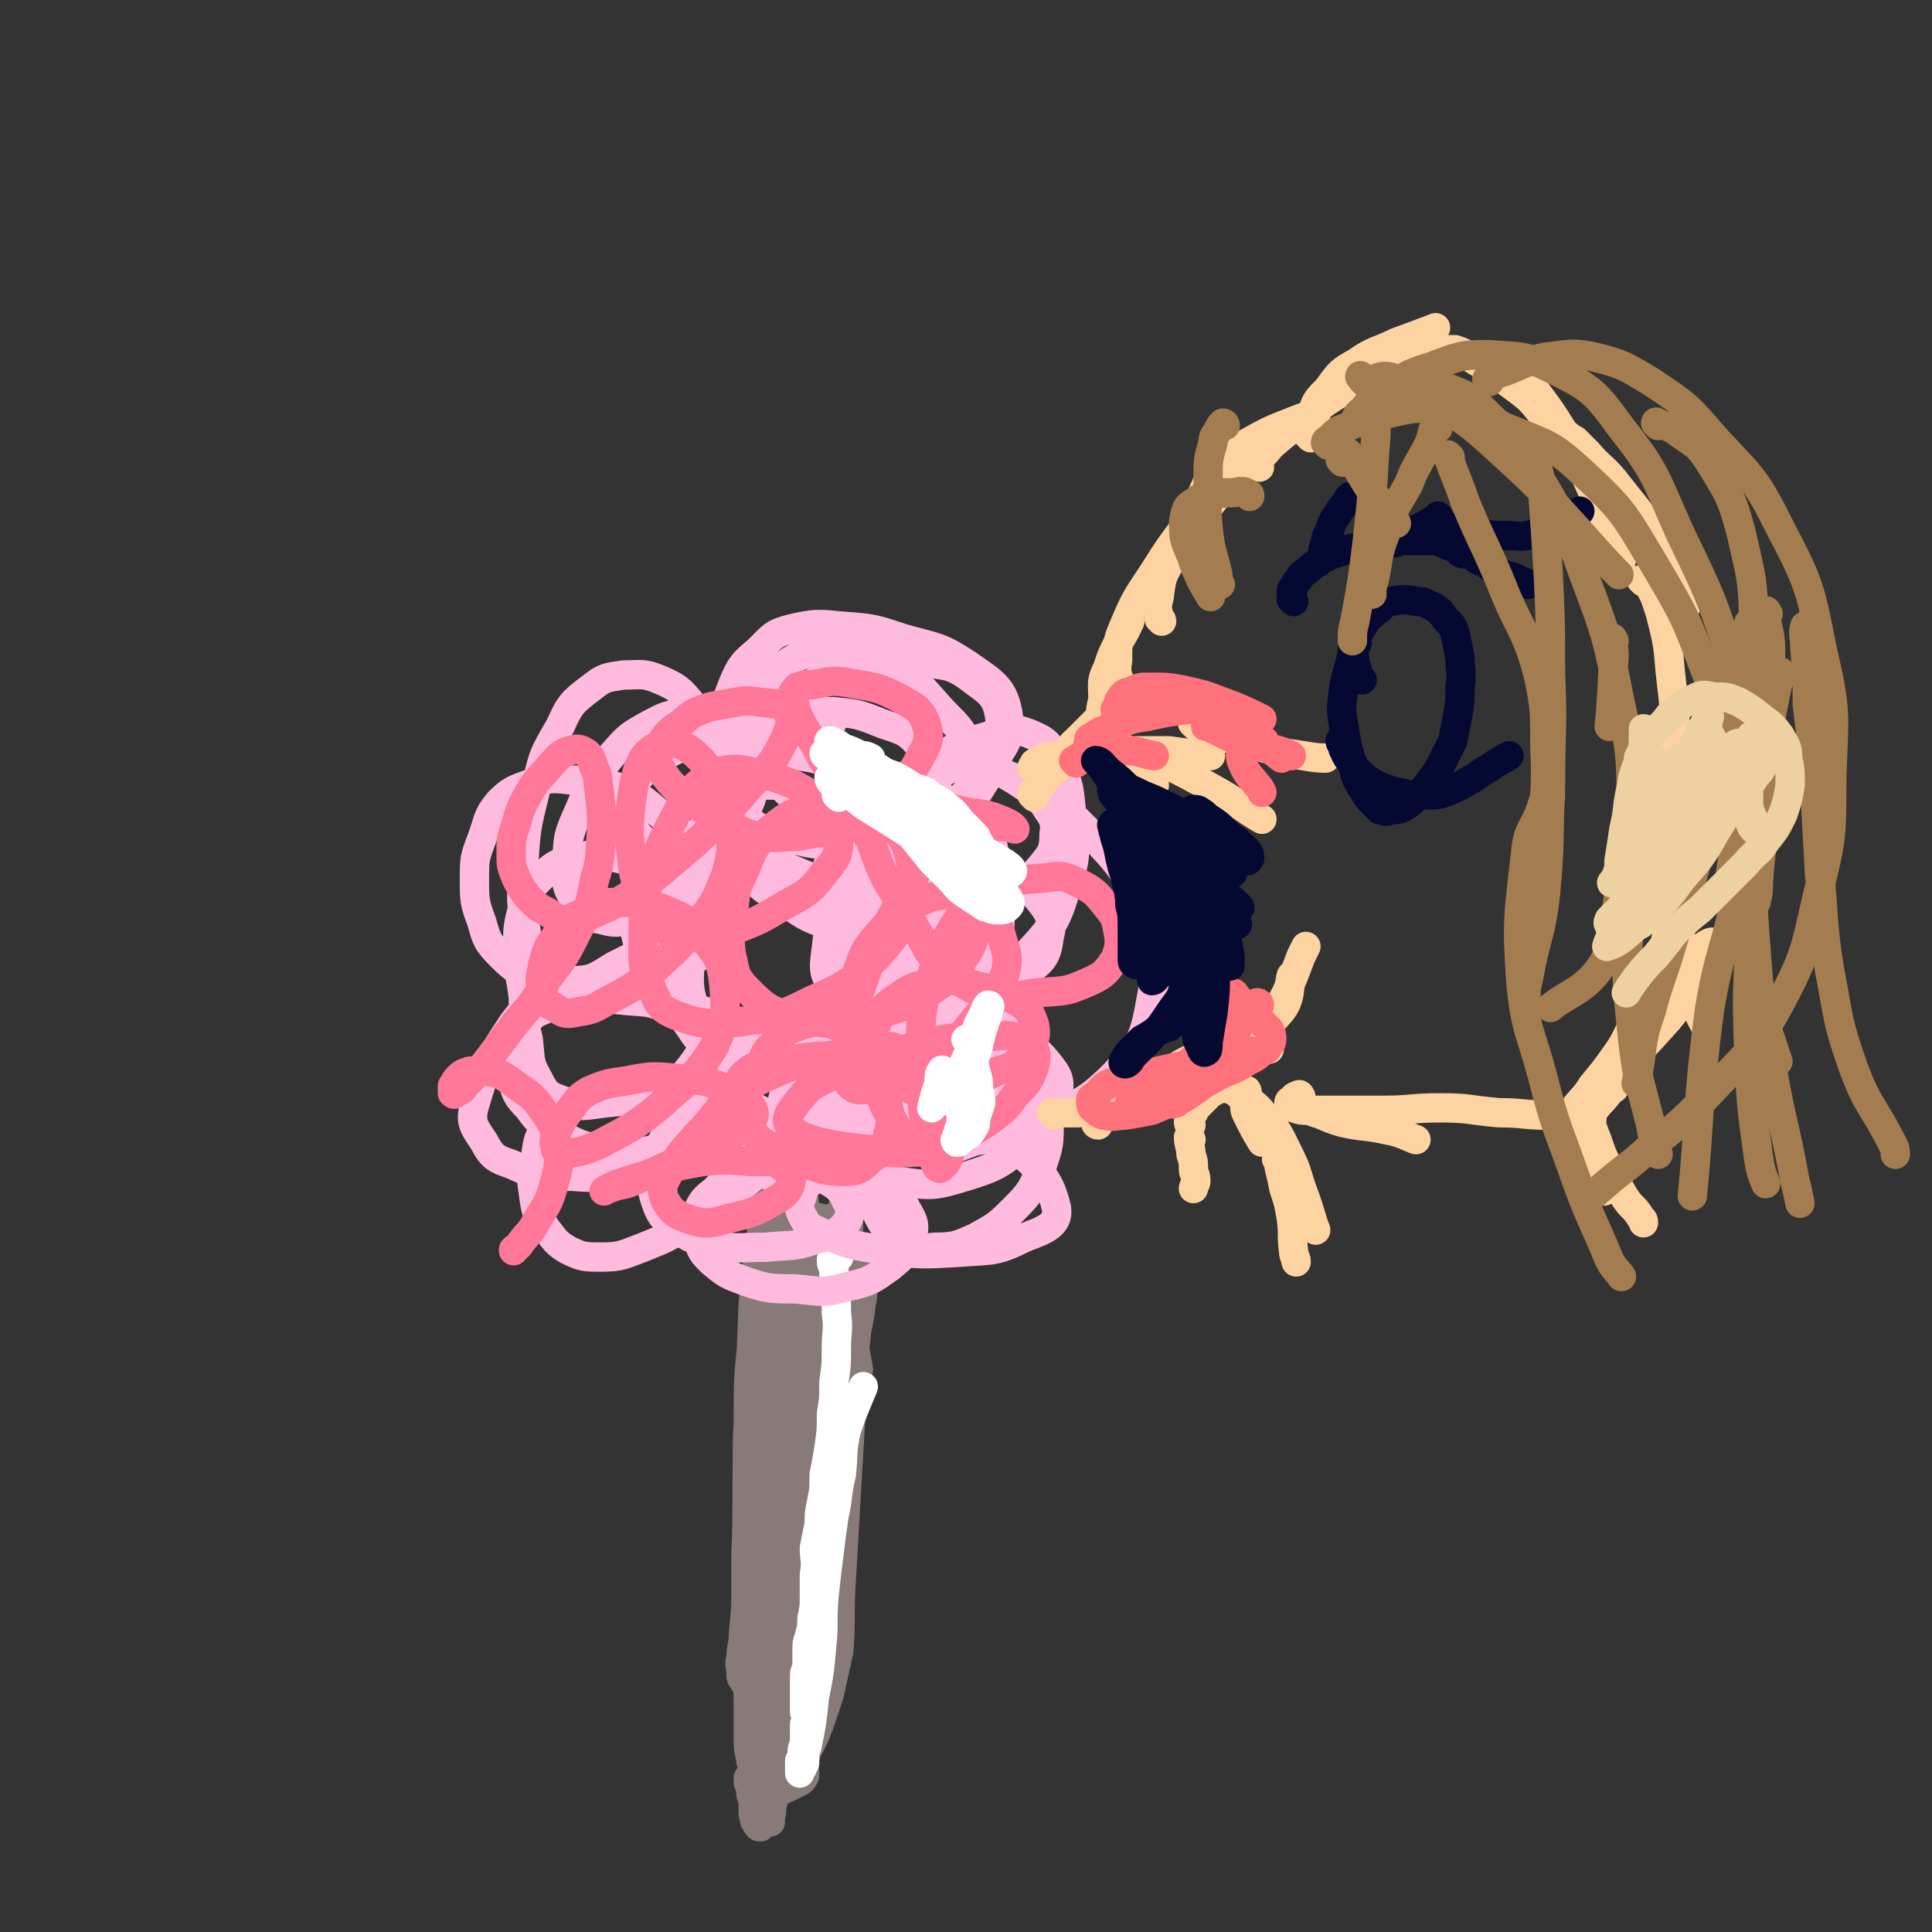
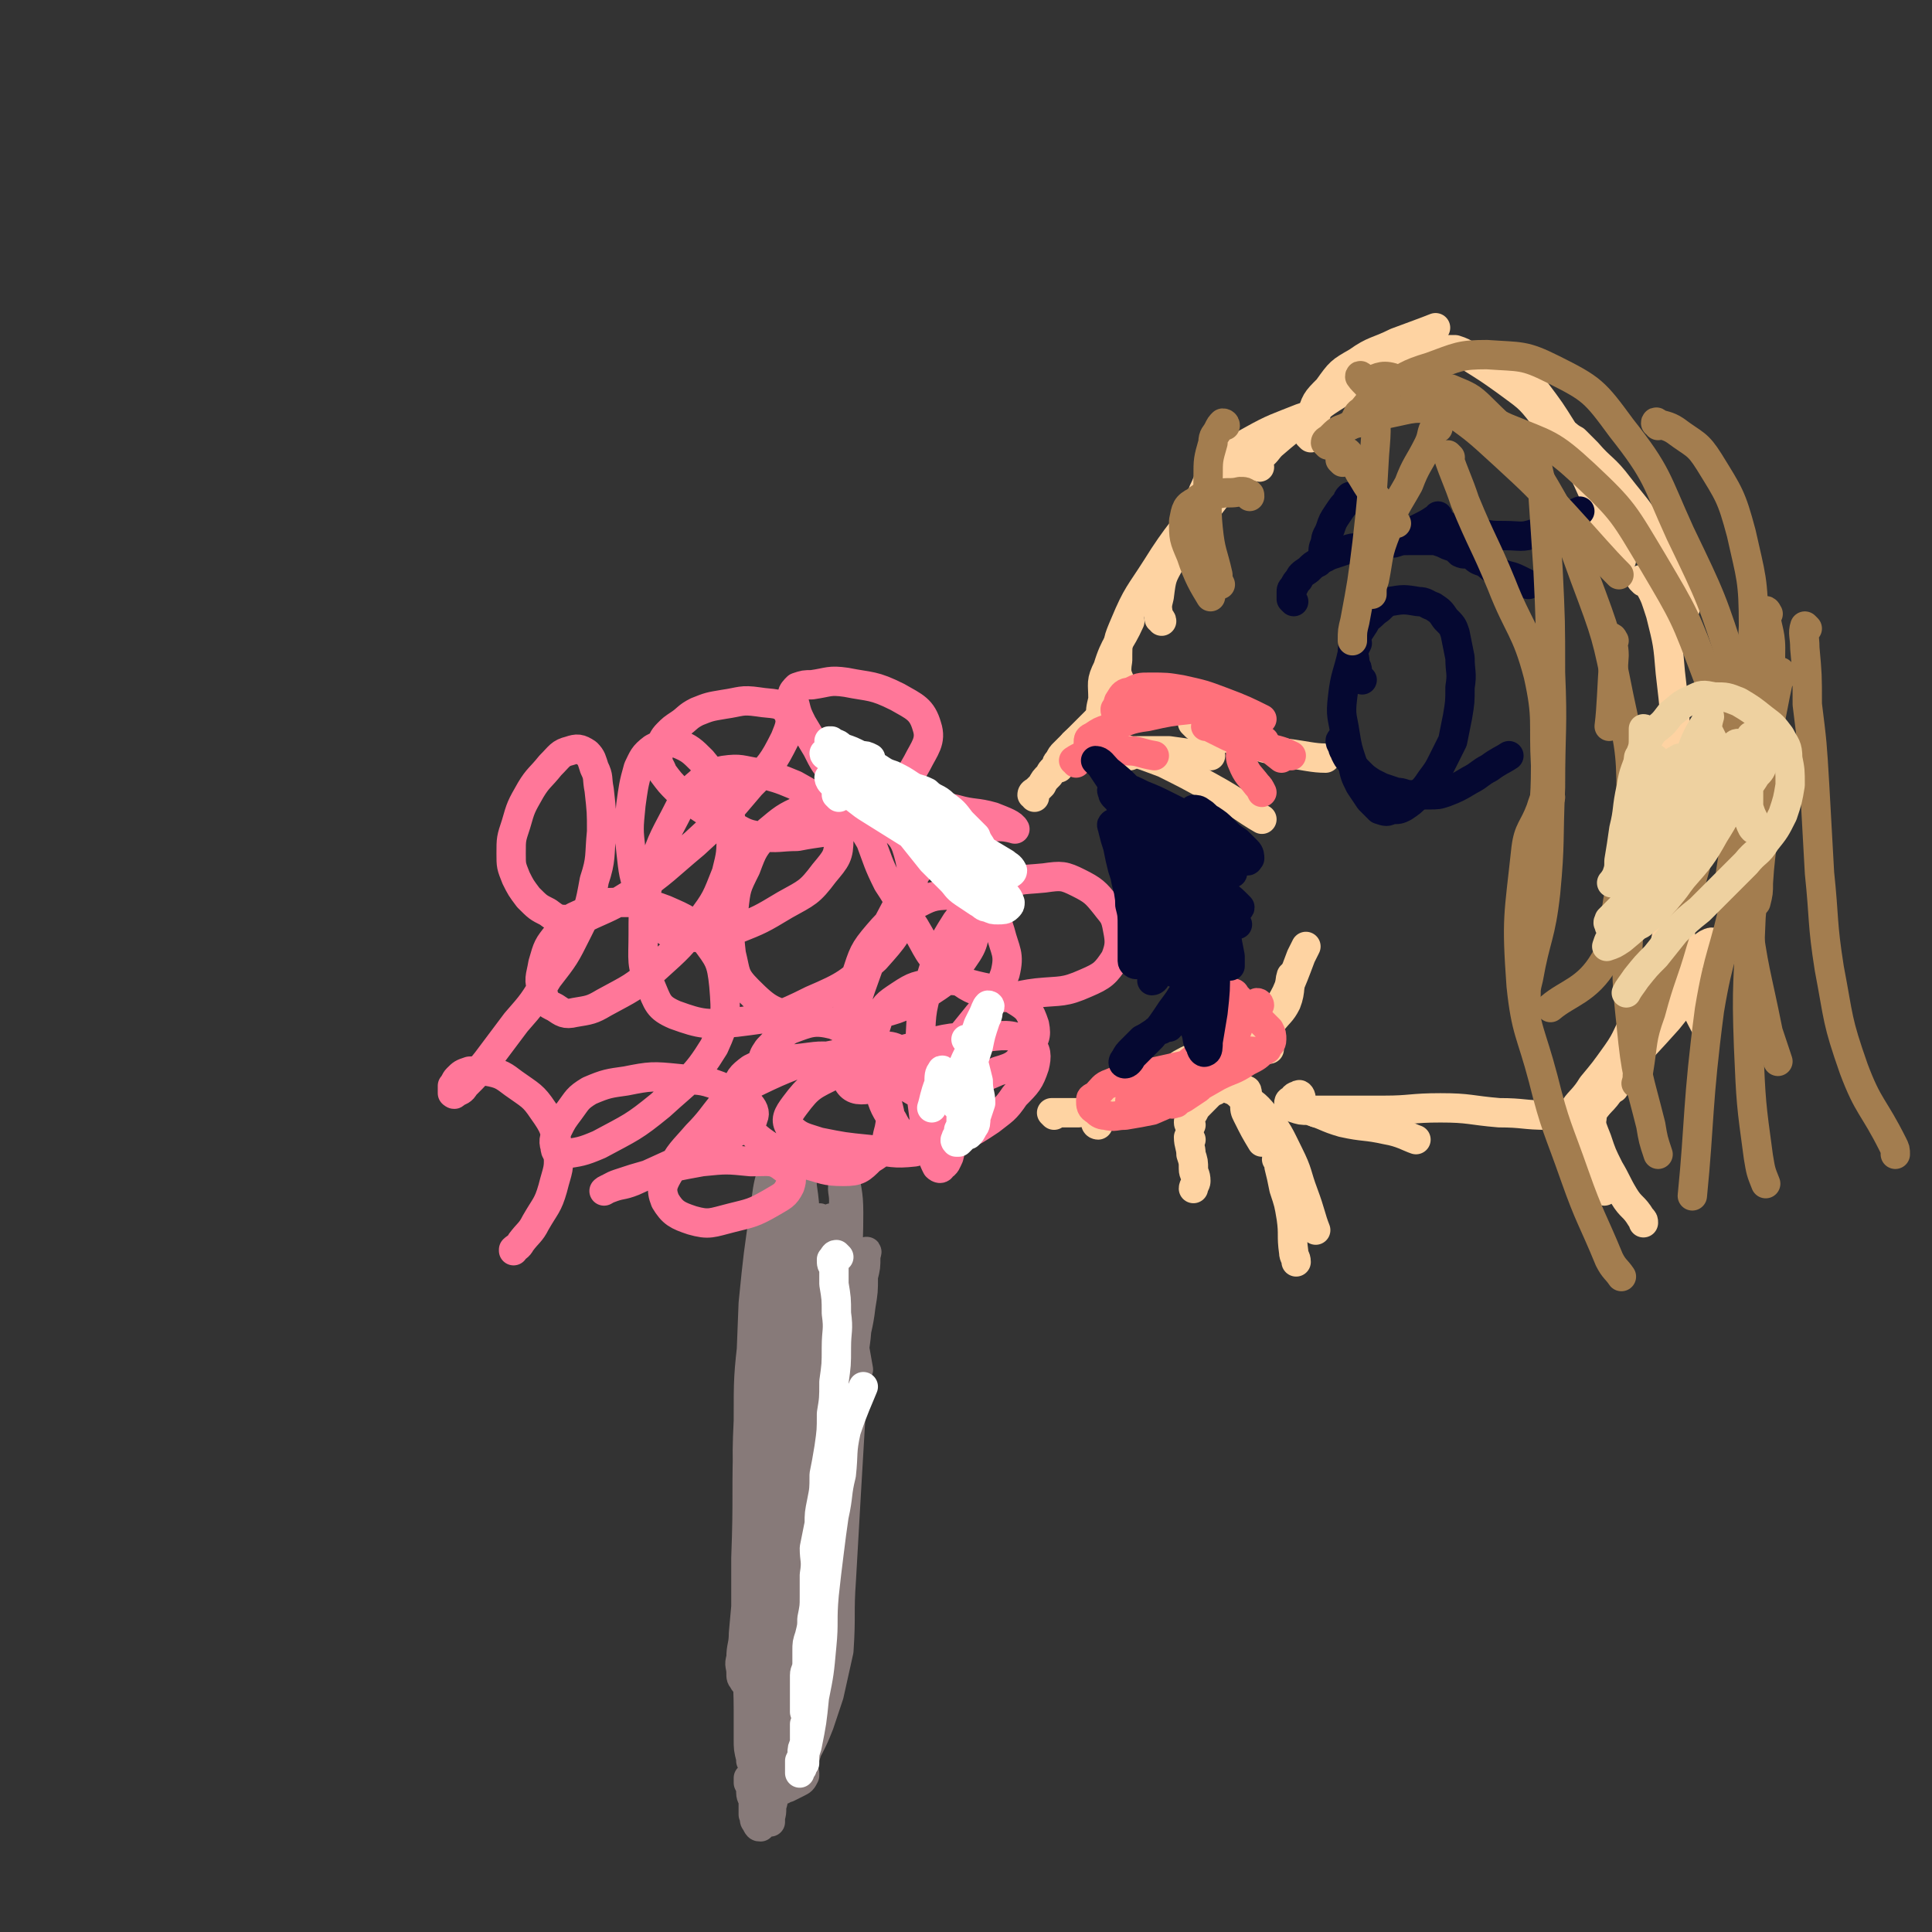
<svg xmlns="http://www.w3.org/2000/svg" viewBox="0 0 790 790" version="1.1">
  <rect x="0" y="0" width="790" height="790" fill="#333333" stroke="none" />
  <g fill="none" stroke="#877A79" stroke-width="12" stroke-linecap="round" stroke-linejoin="round">
    <path d="M307,605c-1,0 -1,0 -1,-1 -1,-1 0,-1 0,-2 0,-1 0,-1 0,-1 0,2 0,3 0,6 0,7 0,7 1,14 0,9 0,9 0,18 0,9 0,9 0,18 -1,7 -1,7 -2,15 0,6 0,6 0,11 0,2 0,3 0,5 0,0 -1,0 -1,-1 -1,-1 -1,-1 -1,-3 0,-3 -1,-3 0,-6 0,-5 1,-5 1,-10 1,-11 1,-11 2,-22 3,-17 4,-17 6,-34 3,-18 4,-18 6,-36 2,-15 2,-16 2,-31 0,-7 0,-7 -1,-13 0,-3 -1,-3 -2,-6 -1,-2 -1,-2 -3,-3 -1,-1 -1,-2 -2,-1 -2,1 -2,2 -3,4 -1,9 -1,10 -1,19 -2,18 -2,18 -2,36 -1,20 0,20 1,40 0,18 0,18 1,36 0,11 0,11 0,22 1,5 0,5 1,11 1,4 1,4 2,9 0,2 0,2 0,5 0,0 1,1 1,0 -1,-1 -1,-2 -2,-5 -1,-5 -1,-5 -1,-9 -1,-10 -1,-10 -2,-20 0,-18 -1,-18 0,-36 1,-21 3,-21 5,-42 3,-23 2,-23 5,-45 2,-17 3,-17 5,-34 1,-11 1,-11 1,-22 0,-6 0,-6 -1,-11 0,-2 -1,-4 -2,-5 -2,0 -3,1 -4,3 -2,7 -2,7 -3,15 -3,20 -3,20 -5,40 -1,26 -1,26 -2,51 -1,27 0,27 -1,53 0,19 0,19 0,37 0,12 1,12 1,25 0,6 0,6 0,12 0,4 0,4 1,8 0,0 0,1 0,1 1,-1 1,-2 1,-5 2,-9 1,-9 2,-18 3,-21 3,-21 5,-42 3,-25 3,-25 6,-50 3,-24 3,-24 5,-48 2,-19 2,-19 3,-38 0,-10 1,-10 0,-21 0,-6 0,-6 -1,-13 0,-4 -1,-4 -1,-8 0,0 -1,0 -1,0 0,4 1,4 1,9 0,15 0,15 -1,31 -2,25 -2,25 -4,50 -2,26 -2,26 -4,52 -2,19 -1,19 -3,39 -1,11 -1,11 -2,22 -1,6 -1,6 -2,13 0,4 -1,4 -2,8 0,1 0,3 0,3 0,0 0,-2 1,-3 0,-6 0,-6 0,-11 2,-16 3,-16 5,-32 3,-24 3,-24 6,-47 4,-24 4,-24 8,-48 3,-18 3,-18 5,-37 1,-9 1,-9 1,-17 1,-4 1,-4 1,-7 0,-2 0,-4 -1,-4 0,1 -1,3 -1,5 -1,9 -1,9 -2,18 -1,20 -1,20 -2,41 -2,25 -2,25 -4,50 -1,23 -1,23 -2,46 -2,16 -2,16 -3,31 0,8 0,8 0,16 0,6 0,6 1,11 0,3 0,4 1,7 0,0 1,0 1,-1 2,-4 1,-4 1,-8 1,-11 2,-11 2,-22 1,-17 1,-17 2,-33 1,-16 2,-16 4,-33 1,-12 1,-12 2,-25 1,-6 1,-6 1,-13 0,-3 0,-3 1,-6 0,-1 0,-2 0,-2 0,1 0,3 0,5 1,6 1,6 1,13 0,16 0,16 0,31 0,18 0,18 -1,36 -1,15 -1,15 -3,31 -1,8 -2,8 -4,17 0,4 0,4 -2,7 -1,2 -1,2 -2,4 0,1 0,2 0,2 1,-1 1,-2 2,-4 1,-5 1,-5 2,-10 2,-10 3,-10 4,-19 2,-10 2,-10 3,-21 0,-10 0,-10 0,-20 0,-6 0,-6 -2,-12 -1,-2 -1,-3 -2,-4 -1,0 -2,1 -2,2 -2,4 -1,4 -2,9 -1,9 -2,9 -3,19 -1,11 -1,12 -2,23 -2,11 -2,11 -4,21 -1,8 -1,8 -2,16 -1,6 -1,6 -2,11 -1,3 0,3 -1,6 0,1 0,2 0,2 -1,-2 -1,-3 -1,-6 1,-4 1,-4 2,-8 0,-6 0,-6 1,-11 0,-6 1,-6 1,-11 0,-4 -1,-4 -1,-8 0,-1 0,-3 0,-3 -1,0 -1,1 -1,3 -1,3 -1,3 -1,7 -1,5 -1,5 -1,10 -1,6 -1,6 -1,12 -1,5 -1,5 -1,10 0,3 -1,3 -1,5 0,1 0,2 0,2 -1,0 -1,0 -2,-2 -1,-1 0,-1 -1,-3 0,-2 0,-2 0,-5 0,-2 -1,-2 -1,-4 0,-2 0,-2 -1,-4 0,-1 0,-2 0,-2 1,-1 2,-1 3,-1 3,-1 2,-1 5,-1 3,-1 3,-1 6,-1 3,0 3,0 6,0 1,0 2,0 3,1 0,0 0,1 0,1 -1,2 -1,2 -3,3 -2,1 -2,1 -4,2 -2,0 -1,1 -3,1 -1,1 -2,1 -3,0 0,-1 1,-1 2,-3 1,-2 1,-2 3,-4 2,-3 3,-2 5,-5 3,-3 3,-2 5,-6 2,-4 2,-4 4,-9 2,-6 2,-6 4,-12 2,-9 2,-9 4,-18 1,-15 0,-15 1,-29 1,-18 1,-18 2,-35 1,-17 1,-17 2,-34 0,-12 0,-12 1,-25 1,-9 2,-9 3,-18 1,-6 1,-6 1,-12 1,-4 1,-4 1,-8 0,-1 1,-3 0,-2 0,1 -1,2 -1,4 -1,7 -1,7 -2,14 -1,12 0,12 -2,24 -1,16 -1,16 -3,32 -2,14 -2,14 -4,28 -2,10 -3,9 -5,19 -1,7 -1,7 -1,13 -1,5 0,5 0,10 0,2 0,2 0,4 1,1 1,2 1,2 1,0 1,-1 1,-2 0,-5 0,-5 0,-10 0,-12 1,-12 1,-24 0,-19 -1,-19 -1,-37 0,-21 0,-21 0,-41 0,-16 1,-16 1,-32 1,-6 1,-6 1,-12 0,-2 0,-2 0,-4 0,-1 0,-2 0,-2 -1,3 -1,4 -1,7 0,5 0,5 0,9 0,12 0,12 0,23 -1,13 -1,13 -2,25 0,8 0,8 0,16 0,5 0,5 1,10 0,3 0,4 1,5 0,0 1,-1 1,-2 1,-3 0,-3 1,-6 0,-8 0,-8 1,-16 1,-18 2,-18 3,-36 1,-19 2,-19 2,-37 0,-9 -1,-9 -2,-18 0,-1 0,-1 0,0 0,2 0,2 0,5 -1,4 0,4 0,8 0,5 -1,5 0,11 0,8 1,8 2,17 0,10 0,10 1,21 1,10 2,14 3,20 " />
  </g>
  <g fill="none" stroke="#FFFFFF" stroke-width="12" stroke-linecap="round" stroke-linejoin="round">
    <path d="M343,514c0,0 -1,-1 -1,-1 -1,0 -1,1 -2,2 0,2 0,2 1,3 0,4 0,4 0,7 1,6 1,6 1,12 1,7 0,7 0,14 0,7 0,7 -1,14 0,7 0,7 -1,13 0,7 0,7 -1,14 -1,6 -1,6 -2,11 0,6 0,6 -1,11 -1,5 -1,5 -1,9 -1,5 -1,5 -2,10 0,5 1,5 0,11 0,4 0,4 0,9 0,4 0,4 -1,9 0,3 0,3 -1,7 -1,3 -1,3 -1,6 0,2 0,2 0,5 0,3 -1,3 -1,5 0,3 0,3 0,6 0,2 0,2 0,5 0,2 0,2 0,4 1,3 1,3 0,5 0,2 0,2 0,4 0,2 0,2 0,4 -1,2 -1,2 -1,4 0,1 0,1 -1,3 0,1 0,1 0,2 0,1 0,1 0,2 0,0 0,0 0,1 0,0 0,0 0,0 0,-1 0,-1 1,-2 0,-1 0,-1 1,-2 0,-4 0,-4 1,-7 2,-10 2,-10 3,-20 2,-10 2,-10 3,-21 1,-10 0,-10 1,-21 1,-9 1,-9 2,-17 1,-8 1,-8 2,-15 2,-9 1,-9 3,-17 1,-9 0,-9 2,-18 3,-9 5,-13 7,-18 " />
  </g>
  <g fill="none" stroke="#FFBBDD" stroke-width="12" stroke-linecap="round" stroke-linejoin="round">
-     <path d="M321,485c-1,0 -1,0 -1,-1 -1,0 -1,0 -1,-1 -1,0 -1,-1 -2,-1 -2,-1 -2,-1 -4,-2 -2,-1 -2,-1 -4,-2 -3,-1 -3,-1 -6,-1 -4,-1 -4,-1 -8,-2 -4,0 -4,0 -7,-1 -3,-1 -3,0 -6,-1 -2,-1 -2,-1 -3,-2 -2,-1 -2,-1 -3,-2 -2,-1 -2,-1 -3,-3 -1,-2 -1,-2 -1,-5 1,-2 1,-3 2,-5 1,-3 1,-3 3,-5 2,-3 2,-3 4,-4 2,-2 2,-2 4,-3 2,0 2,0 4,0 2,0 2,1 3,2 2,2 2,2 3,4 0,2 0,2 0,4 -1,3 -1,3 -3,5 -1,2 -1,2 -4,3 -2,1 -2,1 -4,1 -3,0 -3,0 -5,-1 -2,-1 -2,-1 -3,-2 -1,-3 -1,-3 -1,-6 1,-4 1,-5 3,-8 3,-5 3,-6 8,-9 5,-3 6,-4 12,-5 6,-1 7,-1 12,1 5,2 6,3 9,8 2,4 2,5 1,9 -1,5 -2,6 -5,9 -3,4 -3,5 -8,6 -4,2 -5,1 -9,0 -4,-1 -5,-1 -7,-4 -3,-4 -2,-4 -3,-9 -1,-6 -1,-6 0,-11 0,-5 0,-5 2,-9 2,-4 2,-5 6,-7 4,-3 4,-3 9,-3 6,0 7,1 13,3 6,2 6,2 12,7 5,4 6,4 10,10 2,3 3,4 3,8 -1,3 -2,4 -5,6 -6,2 -7,2 -13,1 -8,0 -8,0 -16,-4 -6,-2 -7,-2 -11,-7 -2,-4 -3,-6 -1,-10 2,-7 4,-7 9,-11 8,-6 8,-6 17,-9 9,-3 10,-3 19,-3 7,0 8,0 14,3 5,3 5,4 7,9 2,6 2,6 2,12 -1,5 -1,5 -3,9 -2,3 -3,3 -6,5 -3,1 -4,1 -7,1 -3,-1 -3,-1 -5,-3 -3,-2 -3,-2 -4,-5 -1,-3 -1,-3 -1,-6 1,-4 1,-4 3,-7 3,-4 3,-4 8,-7 4,-3 4,-4 9,-4 6,0 7,0 11,4 5,3 5,4 8,10 2,6 2,7 2,13 0,5 0,6 -2,11 -2,4 -3,5 -7,7 -4,2 -6,1 -10,0 -6,-1 -7,-2 -11,-6 -4,-5 -5,-5 -7,-11 -2,-6 -2,-7 -2,-13 1,-6 1,-7 4,-11 4,-5 5,-5 11,-6 7,-2 7,-2 14,-1 8,2 8,2 15,5 7,4 7,4 13,10 4,4 5,5 7,11 1,4 2,6 0,10 -3,5 -4,5 -9,8 -6,4 -7,3 -14,5 -8,1 -8,1 -16,1 -6,-1 -7,-1 -12,-4 -4,-3 -5,-4 -6,-9 -1,-6 -1,-7 1,-13 3,-8 4,-9 9,-15 6,-7 7,-8 15,-12 8,-3 9,-3 17,-3 8,1 9,1 15,6 7,5 8,6 10,13 3,7 3,9 1,16 -2,8 -3,8 -9,14 -6,6 -7,6 -15,9 -8,2 -9,2 -17,2 -7,0 -8,0 -14,-4 -5,-3 -7,-4 -9,-10 -2,-8 -2,-9 -1,-17 2,-10 2,-11 6,-20 5,-10 6,-11 13,-19 7,-7 7,-8 16,-11 7,-3 8,-3 15,-1 6,2 8,2 11,8 3,5 3,7 2,14 -2,9 -2,10 -7,19 -6,8 -7,9 -15,14 -8,5 -9,5 -18,5 -8,0 -9,0 -16,-5 -6,-4 -8,-5 -10,-13 -3,-15 -2,-17 0,-33 1,-7 2,-7 6,-13 3,-5 3,-6 8,-9 5,-3 6,-3 11,-3 6,0 7,0 13,2 7,3 7,3 14,9 6,5 7,5 11,12 4,6 6,7 6,13 0,5 0,7 -4,11 -5,4 -6,4 -13,5 -8,2 -9,2 -17,0 -10,-1 -11,-1 -19,-5 -9,-4 -10,-4 -16,-12 -5,-6 -5,-7 -7,-16 -2,-8 -3,-9 0,-17 3,-8 4,-8 10,-14 8,-6 8,-6 17,-9 10,-2 10,-2 20,-1 10,1 11,0 20,5 9,4 10,4 16,11 5,6 7,9 5,16 -1,9 -3,10 -11,16 -11,9 -13,9 -27,13 -14,3 -15,4 -29,2 -11,-1 -14,-2 -21,-10 -5,-6 -4,-9 -3,-17 1,-11 3,-11 8,-22 7,-12 7,-13 17,-24 8,-8 8,-9 18,-13 5,-2 7,-1 12,1 5,3 6,4 9,9 4,6 4,7 5,14 2,9 3,9 2,18 0,10 0,10 -3,19 -3,8 -4,9 -9,15 -5,5 -6,5 -12,8 -6,2 -7,2 -13,1 -5,-1 -6,-2 -9,-7 -5,-7 -4,-8 -6,-17 -2,-11 -3,-11 -2,-22 1,-14 0,-15 6,-27 6,-14 7,-15 18,-25 10,-10 12,-10 25,-14 8,-3 9,-4 17,-1 7,3 8,4 11,11 5,9 5,10 6,20 1,15 3,16 -1,29 -5,16 -5,17 -16,29 -8,10 -10,10 -22,15 -7,3 -8,3 -16,1 -7,-2 -8,-3 -13,-9 -5,-7 -5,-8 -8,-17 -2,-9 -2,-9 -1,-19 1,-10 1,-11 4,-20 3,-9 3,-9 9,-16 5,-6 6,-6 13,-9 6,-2 7,-3 14,-2 7,1 7,2 14,6 6,4 7,4 12,10 3,5 5,6 4,12 0,7 -1,8 -6,14 -8,9 -8,9 -18,16 -13,8 -13,9 -28,14 -12,3 -13,3 -25,2 -7,-1 -9,-2 -13,-7 -4,-6 -4,-7 -4,-14 0,-9 0,-9 4,-18 4,-10 4,-12 12,-19 10,-9 12,-11 25,-14 16,-3 19,-4 34,2 18,7 19,9 33,23 13,14 15,15 22,33 6,16 7,18 4,34 -3,17 -4,20 -15,32 -14,14 -17,13 -35,20 -19,6 -20,5 -40,6 -16,0 -17,0 -32,-4 -8,-3 -10,-4 -16,-10 -3,-4 -3,-6 -3,-11 1,-7 1,-8 5,-13 5,-6 6,-7 12,-11 7,-4 7,-4 15,-6 8,-2 9,-2 17,-1 9,0 9,0 18,4 9,3 10,4 17,10 7,6 8,7 11,15 3,6 3,9 0,14 -3,6 -6,6 -12,10 -8,3 -9,4 -18,5 -8,1 -9,0 -17,-1 -7,-2 -8,-1 -14,-5 -4,-2 -5,-3 -6,-8 -1,-5 -1,-6 3,-10 4,-7 5,-7 12,-11 9,-5 9,-5 19,-7 10,-2 11,-3 21,0 8,2 10,3 15,9 5,6 6,8 4,15 -2,10 -4,11 -12,18 -11,9 -12,10 -25,14 -13,4 -14,4 -28,2 -9,-1 -11,-1 -17,-6 -4,-4 -3,-6 -2,-11 2,-9 3,-10 9,-18 9,-11 9,-12 20,-20 11,-6 12,-7 24,-8 9,-1 11,0 18,6 6,4 6,6 8,14 3,8 2,9 2,18 0,10 0,10 -3,19 -4,9 -4,10 -11,17 -7,7 -7,7 -16,12 -7,3 -8,4 -17,4 -7,1 -8,0 -14,-3 -6,-4 -7,-6 -10,-12 -3,-7 -3,-8 -2,-15 0,-7 1,-8 5,-13 5,-6 6,-7 13,-9 8,-2 9,-2 17,0 11,2 12,1 20,8 13,11 18,15 21,28 1,7 -5,9 -13,12 -12,6 -13,5 -26,6 -16,1 -17,1 -33,-1 -12,-2 -13,-2 -24,-7 -5,-2 -6,-3 -8,-7 -2,-4 -1,-5 0,-8 1,-4 1,-4 4,-6 3,-3 4,-3 7,-4 5,-1 5,-1 10,0 6,2 6,3 12,6 5,4 7,4 10,10 3,5 3,6 2,11 -2,6 -3,7 -9,12 -7,5 -8,6 -17,8 -11,3 -11,2 -22,1 -10,0 -11,0 -20,-3 -8,-3 -8,-3 -14,-8 -4,-4 -4,-4 -6,-10 -1,-4 -1,-5 0,-10 2,-5 3,-6 7,-9 5,-5 5,-6 12,-7 8,-3 9,-2 17,-2 8,1 8,1 16,4 5,3 7,4 9,9 2,3 2,6 0,9 -4,5 -6,5 -13,7 -9,3 -10,2 -20,3 -11,0 -11,1 -21,-1 -8,-2 -9,-2 -16,-7 -5,-4 -6,-5 -8,-11 -2,-6 -1,-6 -1,-12 1,-6 1,-6 3,-11 3,-5 3,-5 8,-9 4,-3 4,-4 10,-5 7,-2 7,-1 14,-1 6,1 7,1 12,4 3,2 5,3 5,6 0,5 -1,6 -4,10 -6,8 -7,8 -14,14 -9,8 -9,8 -19,13 -9,6 -9,6 -19,10 -8,3 -9,4 -17,4 -7,0 -8,0 -14,-3 -5,-3 -5,-4 -9,-9 -4,-7 -4,-7 -5,-15 -1,-7 -1,-7 1,-14 1,-7 1,-8 5,-13 6,-6 7,-6 14,-10 9,-4 9,-4 19,-6 9,-1 10,-1 20,1 7,2 8,2 15,6 3,3 4,4 5,8 1,3 0,4 -3,6 -4,5 -5,5 -11,7 -11,4 -11,4 -22,6 -13,3 -14,4 -27,3 -13,0 -14,0 -25,-5 -6,-2 -8,-3 -11,-9 -4,-6 -6,-8 -4,-15 5,-17 6,-19 16,-34 6,-8 8,-8 17,-12 9,-4 9,-5 19,-4 11,0 12,0 21,5 10,6 11,7 17,16 6,8 8,9 9,19 1,8 1,10 -4,16 -6,8 -8,8 -18,11 -10,3 -11,2 -21,1 -11,-1 -11,-1 -21,-6 -7,-4 -8,-4 -13,-11 -5,-5 -5,-6 -7,-13 -2,-5 -1,-6 0,-11 1,-5 1,-5 5,-9 3,-4 3,-5 8,-7 7,-3 8,-3 15,-4 9,-1 9,-1 18,0 10,1 10,0 19,4 7,3 9,3 12,9 2,5 1,8 -2,12 -5,7 -7,8 -15,12 -10,4 -11,4 -22,5 -8,1 -9,2 -17,-1 -6,-2 -7,-3 -10,-9 -4,-7 -3,-8 -4,-16 -2,-8 -2,-8 -2,-17 -1,-9 -2,-9 -2,-17 0,-9 -1,-9 1,-17 2,-8 2,-9 7,-14 6,-6 7,-7 15,-9 8,-2 9,-2 18,0 9,2 10,3 18,8 8,5 8,5 13,13 4,6 5,7 4,14 -1,5 -3,6 -8,9 -8,5 -8,5 -17,7 -11,2 -11,2 -22,2 -11,-1 -12,0 -21,-4 -8,-3 -9,-3 -15,-9 -6,-6 -6,-7 -8,-14 -3,-8 -3,-9 -3,-17 0,-9 0,-9 3,-17 3,-8 2,-9 7,-15 5,-5 6,-5 14,-8 7,-2 8,-2 16,-1 9,0 10,0 19,3 9,4 9,4 17,11 6,5 8,5 11,13 3,6 3,8 1,15 -4,11 -5,11 -13,20 -7,9 -8,9 -18,14 -8,5 -9,6 -18,6 -6,0 -8,-1 -12,-5 -5,-6 -5,-8 -6,-16 -2,-11 -2,-12 -1,-24 1,-17 1,-17 5,-33 3,-14 3,-14 10,-26 4,-9 5,-10 13,-16 5,-4 6,-4 13,-5 7,0 8,-1 15,2 7,3 8,4 13,10 6,7 7,7 10,15 4,10 4,11 4,21 -1,10 -1,11 -6,21 -5,10 -5,11 -13,18 -7,7 -7,7 -16,11 -8,3 -9,4 -16,2 -6,-1 -7,-2 -10,-6 -4,-7 -5,-8 -4,-16 0,-11 0,-12 5,-23 5,-12 5,-12 13,-22 7,-8 7,-8 16,-13 6,-3 7,-4 14,-4 7,0 7,1 14,3 5,3 6,3 10,7 3,5 4,6 4,12 1,6 1,7 -1,13 -3,8 -4,8 -8,15 -3,6 -4,6 -8,12 -3,4 -3,5 -7,8 -3,2 -3,3 -6,3 -1,0 -2,-1 -2,-2 0,-4 1,-4 2,-8 4,-8 4,-8 9,-16 5,-7 4,-7 11,-12 7,-4 8,-5 15,-6 8,0 9,0 15,4 9,6 10,6 15,15 6,10 6,11 7,22 2,14 3,16 -2,28 -6,13 -7,15 -19,22 -11,7 -14,7 -27,6 -12,0 -14,-2 -24,-9 -9,-6 -9,-8 -14,-17 -4,-8 -4,-8 -5,-17 0,-6 0,-7 2,-12 3,-5 4,-6 8,-8 6,-3 7,-3 14,-4 9,0 9,0 18,3 12,3 13,3 24,8 13,7 14,7 25,16 10,8 12,10 16,20 1,5 -1,8 -5,11 -7,6 -8,7 -17,9 -12,2 -13,2 -26,1 -14,-1 -14,0 -28,-5 -11,-3 -13,-3 -21,-11 -4,-4 -3,-6 -4,-12 0,-8 0,-9 2,-17 2,-8 2,-9 7,-15 7,-8 7,-13 18,-14 27,-4 31,-3 57,4 10,3 10,6 15,15 3,7 3,9 0,16 -2,8 -4,9 -11,15 -9,10 -10,10 -22,17 -12,6 -12,7 -25,11 -7,1 -8,2 -14,-1 -5,-2 -6,-4 -8,-10 -3,-9 -2,-10 -2,-20 1,-17 1,-17 6,-34 4,-16 4,-17 12,-31 5,-9 5,-11 13,-16 5,-3 7,-3 13,-2 9,1 10,2 18,6 9,5 9,5 17,12 8,7 8,7 13,15 5,8 7,9 8,18 0,7 -1,9 -5,14 -5,5 -7,6 -15,7 -10,1 -10,1 -20,-2 -11,-3 -12,-4 -21,-10 -10,-6 -10,-6 -17,-15 -6,-7 -6,-8 -8,-17 -2,-8 -2,-9 0,-17 2,-9 3,-10 9,-17 7,-9 8,-10 17,-16 12,-9 12,-10 26,-14 13,-4 15,-4 29,-2 11,1 13,1 22,8 7,5 9,7 10,16 1,12 0,14 -6,24 -9,14 -9,16 -23,24 -18,11 -20,11 -40,15 -22,3 -23,2 -44,-1 -15,-3 -16,-4 -29,-11 -7,-4 -7,-6 -10,-12 -2,-5 -1,-6 1,-11 3,-6 4,-6 9,-10 6,-5 6,-5 13,-8 9,-4 9,-4 18,-7 10,-3 10,-4 20,-6 11,-1 12,-1 23,-1 10,1 10,1 20,5 9,3 10,3 16,10 5,6 6,8 6,16 0,10 -1,11 -6,19 -5,8 -5,9 -13,13 -8,5 -10,5 -19,5 -10,1 -11,1 -20,-3 -10,-4 -11,-4 -18,-12 -6,-8 -6,-9 -9,-19 -3,-11 -3,-12 -3,-24 1,-11 1,-12 5,-22 3,-7 4,-8 10,-13 6,-6 6,-7 14,-9 9,-2 10,-2 20,-1 13,1 13,1 25,5 14,4 15,3 27,11 10,7 14,9 16,19 2,11 -1,14 -9,24 -9,11 -10,12 -23,19 -13,8 -14,8 -29,10 -15,2 -16,2 -31,-2 -10,-3 -11,-4 -19,-11 -5,-4 -5,-5 -8,-10 -1,-5 -1,-6 0,-10 1,-6 1,-6 4,-11 4,-6 4,-6 9,-12 5,-7 5,-8 11,-13 7,-6 8,-6 16,-9 8,-2 9,-2 17,-1 9,2 9,3 17,9 9,6 9,6 16,14 7,8 8,7 13,16 3,7 3,8 2,16 0,6 1,8 -3,12 -5,5 -7,5 -14,7 -10,2 -11,1 -21,0 -12,-1 -12,-1 -23,-5 -9,-4 -10,-5 -17,-12 -5,-4 -6,-5 -8,-11 -1,-4 -2,-7 1,-9 8,-5 10,-3 21,-6 3,0 3,0 6,0 " />
-   </g>
+     </g>
  <g fill="none" stroke="#FF7799" stroke-width="12" stroke-linecap="round" stroke-linejoin="round">
    <path d="M313,440c0,0 -1,0 -1,-1 -1,-2 -1,-2 0,-4 0,-3 0,-3 2,-6 4,-4 4,-5 9,-8 8,-3 10,-4 18,-2 7,3 8,5 13,12 6,7 6,8 8,17 2,8 3,9 1,16 -1,6 -2,7 -7,10 -4,4 -5,5 -11,5 -8,0 -8,-1 -16,-3 -7,-3 -8,-2 -14,-7 -6,-4 -7,-5 -11,-11 -3,-5 -4,-6 -3,-12 1,-5 2,-6 6,-9 8,-4 9,-4 18,-4 10,-1 10,-2 20,0 13,4 13,5 25,11 10,6 12,6 18,14 2,2 1,4 -2,7 -4,4 -5,4 -12,6 -9,1 -9,0 -19,-1 -10,-1 -10,-1 -20,-3 -6,-2 -8,-2 -12,-6 -2,-3 -1,-5 2,-9 6,-8 7,-8 17,-13 15,-7 16,-7 32,-11 15,-4 15,-4 30,-4 8,-1 11,-1 17,3 3,2 3,5 2,9 -2,6 -3,7 -8,12 -4,6 -5,6 -10,10 -6,4 -6,4 -12,7 -5,2 -6,3 -11,3 -5,0 -6,0 -10,-3 -4,-2 -5,-3 -7,-7 -4,-6 -4,-7 -6,-14 -2,-7 -2,-7 -2,-14 0,-7 0,-7 2,-13 3,-6 3,-6 9,-10 6,-4 7,-4 14,-5 8,-2 9,-1 17,1 8,2 9,1 16,6 5,3 6,4 8,10 1,5 0,6 -3,10 -4,6 -5,7 -12,9 -9,4 -10,4 -20,4 -10,0 -10,0 -20,-3 -8,-3 -9,-4 -14,-10 -5,-5 -6,-6 -7,-14 -1,-8 0,-9 3,-16 3,-9 3,-10 9,-17 6,-7 7,-7 15,-12 6,-3 7,-4 15,-4 6,0 8,0 12,3 6,4 6,6 8,12 2,8 4,9 2,17 -3,9 -5,10 -11,17 -9,11 -9,12 -20,20 -10,7 -11,7 -23,10 -5,1 -8,1 -10,-2 -3,-5 -2,-8 -1,-15 2,-12 2,-12 6,-24 6,-17 6,-17 14,-32 7,-13 7,-14 16,-24 2,-3 4,-3 7,-3 3,1 4,1 6,4 3,3 3,4 4,9 1,8 2,8 0,17 -1,9 0,10 -5,17 -6,9 -7,9 -16,15 -11,6 -12,6 -25,9 -13,2 -14,3 -26,0 -11,-2 -13,-3 -21,-11 -6,-6 -5,-7 -7,-15 -1,-9 -1,-9 1,-18 1,-9 1,-9 5,-17 3,-8 3,-8 9,-15 6,-5 7,-6 14,-9 8,-3 9,-3 17,-2 9,2 11,2 18,8 6,5 7,6 9,14 2,9 2,11 -1,20 -4,11 -5,12 -13,21 -11,10 -12,11 -26,17 -14,7 -15,7 -31,9 -12,1 -14,1 -25,-3 -7,-3 -7,-5 -10,-12 -4,-9 -3,-10 -3,-21 0,-13 0,-14 4,-27 4,-13 5,-13 11,-25 4,-5 3,-6 8,-10 4,-4 5,-4 10,-5 7,-1 7,0 14,1 7,2 8,2 15,5 7,4 8,4 13,10 4,5 5,6 5,12 0,7 -1,8 -6,14 -6,8 -7,8 -16,13 -10,6 -10,6 -20,10 -10,3 -10,4 -20,3 -6,0 -7,-1 -12,-5 -5,-4 -5,-5 -7,-12 -3,-8 -3,-9 -4,-18 -1,-9 -1,-9 0,-19 1,-7 1,-8 3,-15 2,-4 2,-5 6,-8 4,-2 5,-3 10,-2 5,2 6,3 10,7 5,6 5,6 8,13 3,7 4,8 4,16 0,9 0,9 -2,17 -4,10 -4,11 -11,20 -8,10 -8,10 -18,19 -9,8 -10,8 -21,14 -5,3 -6,3 -12,4 -4,1 -5,0 -8,-2 -4,-2 -4,-2 -5,-6 -2,-6 -1,-6 0,-12 2,-7 2,-7 6,-12 4,-6 4,-6 11,-9 7,-4 7,-4 15,-4 9,0 10,0 18,3 9,4 10,4 16,12 6,8 7,9 8,19 1,12 1,14 -4,25 -8,13 -10,13 -22,24 -11,9 -12,9 -25,16 -7,3 -8,3 -15,4 -2,0 -3,-1 -3,-3 -1,-3 0,-4 1,-7 2,-4 2,-4 5,-8 3,-4 3,-5 8,-8 7,-3 8,-3 15,-4 10,-2 11,-2 21,-1 9,1 9,0 17,3 7,3 7,3 12,7 2,2 3,4 2,6 -1,4 -3,4 -7,6 -9,6 -10,5 -20,10 -11,5 -11,5 -22,10 -5,2 -5,1 -10,3 -1,0 -2,1 -2,1 2,-1 3,-2 6,-3 6,-2 6,-2 13,-4 10,-3 10,-3 21,-5 10,-1 10,-1 20,0 8,0 9,-1 14,3 3,2 3,4 2,7 -2,4 -3,4 -8,7 -7,4 -8,4 -16,6 -8,2 -9,3 -16,1 -6,-2 -8,-3 -11,-8 -2,-5 -1,-7 2,-12 4,-8 5,-8 11,-15 10,-10 8,-13 21,-20 24,-12 27,-11 53,-16 7,-1 8,1 14,5 6,4 6,5 10,10 4,5 4,5 6,11 1,5 0,5 0,10 0,5 0,5 -1,9 -1,2 -1,3 -3,4 0,1 -1,1 -2,0 -1,-2 -1,-2 -2,-5 -2,-7 -2,-7 -3,-14 -2,-15 -2,-15 -2,-29 1,-14 0,-14 4,-27 4,-13 4,-14 11,-25 6,-8 7,-9 17,-13 8,-5 9,-4 19,-5 7,-1 8,-1 14,2 6,3 7,4 11,9 3,4 4,4 5,10 1,5 1,7 -1,12 -4,6 -5,7 -12,10 -9,4 -10,3 -20,4 -9,1 -10,3 -19,1 -10,-3 -10,-4 -18,-10 -8,-7 -7,-8 -13,-18 -6,-9 -5,-9 -11,-18 -4,-8 -4,-9 -7,-17 -3,-5 -3,-5 -5,-10 -1,-3 -2,-3 -2,-5 1,-2 1,-3 3,-3 2,-2 3,-2 6,-2 6,0 6,1 13,2 10,2 10,3 20,5 7,2 8,1 15,3 5,2 8,3 9,5 0,0 -3,-1 -6,-1 -7,0 -7,0 -13,0 -12,0 -12,2 -23,0 -10,-2 -11,-3 -19,-8 -7,-5 -7,-6 -12,-12 -5,-6 -5,-6 -8,-12 -3,-5 -3,-5 -6,-10 -2,-4 -2,-4 -3,-8 -1,-2 -1,-2 -1,-4 0,-1 1,-2 2,-3 3,-1 3,-1 6,-1 7,-1 7,-2 14,-1 10,2 11,1 21,6 7,4 10,5 12,12 2,6 -1,9 -4,15 -5,9 -6,9 -14,16 -7,6 -8,6 -16,10 -9,3 -9,2 -19,4 -7,0 -8,1 -15,0 -7,-1 -7,-2 -13,-5 -6,-3 -6,-3 -12,-7 -4,-3 -5,-3 -9,-7 -3,-3 -3,-3 -6,-7 -1,-3 -2,-3 -2,-6 0,-3 0,-3 1,-5 1,-2 1,-3 3,-5 2,-2 2,-2 5,-4 3,-2 3,-3 7,-5 5,-2 5,-2 11,-3 7,-1 7,-2 14,-1 6,1 9,0 12,4 2,4 1,6 -1,11 -5,10 -6,11 -14,19 -11,13 -11,13 -23,24 -12,10 -12,11 -25,20 -8,5 -8,5 -17,9 -4,2 -4,2 -9,2 -5,0 -5,0 -9,-3 -4,-2 -4,-2 -8,-6 -3,-4 -3,-4 -5,-8 -2,-5 -2,-5 -2,-10 0,-6 0,-6 2,-12 2,-7 2,-7 6,-14 3,-5 4,-5 8,-10 4,-4 4,-5 8,-6 3,-1 4,-1 7,1 2,2 2,3 3,6 2,4 1,4 2,9 1,9 1,9 1,17 -1,10 0,11 -3,20 -2,11 -2,11 -7,21 -5,10 -5,10 -12,19 -6,10 -6,10 -13,18 -6,8 -6,8 -12,16 -4,5 -4,5 -9,10 -1,2 -2,2 -4,3 0,1 -1,0 -1,0 0,-1 0,-2 0,-3 1,-1 1,-2 2,-3 2,-2 2,-2 5,-3 3,0 4,-1 7,0 6,1 7,2 11,5 7,5 8,5 12,11 5,7 5,8 6,16 1,8 0,8 -2,16 -2,7 -3,7 -7,14 -2,4 -3,4 -6,8 -1,2 -2,2 -3,3 0,1 0,0 0,0 " />
  </g>
  <g fill="none" stroke="#FFFFFF" stroke-width="12" stroke-linecap="round" stroke-linejoin="round">
    <path d="M357,320c-1,0 -2,-1 -1,-1 0,0 1,1 2,1 2,1 2,1 4,2 10,4 11,3 20,8 6,3 6,3 10,7 4,4 4,4 7,8 3,4 3,4 4,9 0,7 -1,7 -1,14 " />
    <path d="M386,439c0,-1 -1,-2 -1,-1 -1,1 -1,2 -1,5 -2,5 -2,7 -3,10 " />
    <path d="M343,326c0,0 0,0 -1,-1 0,-1 0,-1 0,-3 -1,-2 -1,-2 -1,-3 0,-2 0,-3 1,-4 0,-2 1,-2 2,-3 2,-1 2,0 4,0 3,0 3,0 5,1 3,0 3,0 6,1 3,2 3,2 6,3 4,2 4,2 7,4 3,2 3,1 7,3 3,3 4,2 7,5 4,3 4,3 7,7 3,3 3,3 6,6 1,3 2,3 3,6 0,1 0,1 0,3 0,1 0,1 0,2 -1,1 -1,1 -1,1 -1,1 -1,1 -2,1 -1,0 -1,0 -2,0 -1,-1 -1,-1 -2,-2 -2,-1 -2,-1 -3,-3 -5,-6 -4,-6 -9,-12 -4,-4 -4,-4 -8,-7 -4,-4 -4,-4 -8,-7 -4,-4 -4,-4 -9,-7 -4,-2 -4,-2 -9,-4 -3,-2 -2,-2 -5,-3 -2,-1 -2,-1 -4,-1 -1,0 -1,-1 -2,-1 0,0 -1,0 -1,0 0,1 1,1 2,2 1,1 2,1 3,2 2,2 2,2 4,3 4,3 4,3 8,6 8,4 8,4 16,8 9,5 9,6 17,10 7,5 7,4 14,8 5,3 5,3 10,6 1,1 2,1 3,3 0,1 -1,1 -2,2 -1,1 -2,1 -4,1 -2,0 -2,0 -4,-1 -3,0 -3,-1 -6,-1 -2,-1 -2,-1 -5,-3 -3,-1 -3,-2 -6,-4 -3,-2 -3,-2 -6,-4 -4,-3 -4,-3 -8,-6 -4,-4 -4,-4 -9,-7 -4,-4 -4,-3 -8,-6 -4,-2 -4,-3 -8,-5 -2,-1 -2,-1 -5,-2 -1,0 -1,0 -2,-1 -1,0 -2,-1 -2,-1 0,0 0,1 1,2 1,0 1,0 2,1 2,2 2,2 4,3 5,3 5,4 10,7 8,5 8,5 16,10 8,5 8,5 15,9 7,4 7,4 14,8 4,3 4,3 8,7 2,1 3,1 4,4 0,1 0,1 -1,2 -1,1 -2,1 -4,1 -2,0 -2,0 -4,-1 -2,0 -2,-1 -4,-2 -3,-2 -3,-2 -6,-4 -3,-2 -3,-3 -5,-5 -4,-4 -4,-4 -8,-8 -4,-5 -4,-5 -8,-10 -5,-6 -5,-6 -9,-12 -4,-5 -4,-5 -8,-10 -3,-4 -3,-4 -7,-8 -3,-3 -3,-3 -6,-6 -1,-1 -1,-1 -3,-3 0,0 -1,0 -1,0 1,0 1,0 2,1 2,0 2,1 4,2 3,1 3,1 7,3 2,0 2,0 4,1 " />
    <path d="M399,428c0,-1 0,-1 -1,-1 -1,-1 -1,-1 -2,-2 -1,0 -1,0 -1,0 1,1 1,1 2,3 1,3 1,3 1,6 1,4 1,4 2,8 0,5 1,5 1,9 -1,3 -1,3 -2,6 0,2 0,3 -1,4 -1,2 -1,2 -2,3 -1,0 -1,0 -2,1 -1,1 -1,1 -2,2 -1,0 -1,0 -1,0 -1,-1 0,-1 0,-2 1,-1 1,-1 1,-3 1,-2 1,-2 1,-5 1,-5 1,-6 2,-11 2,-9 2,-9 5,-18 1,-5 1,-5 3,-11 1,-2 1,-2 1,-5 1,0 1,-1 0,-1 -1,1 -1,2 -2,4 -1,2 -1,2 -2,4 -1,3 -1,3 -2,6 -1,3 -1,3 -2,6 -2,4 -2,4 -3,8 -1,3 -2,3 -2,7 0,3 0,3 0,6 1,1 1,1 1,1 " />
  </g>
  <g fill="none" stroke="#FED3A2" stroke-width="12" stroke-linecap="round" stroke-linejoin="round">
    <path d="M423,326c0,-1 -1,-1 -1,-1 0,-1 1,-1 2,-2 1,-1 1,-1 2,-2 1,-2 1,-2 3,-4 1,-2 1,-2 3,-3 " />
    <path d="M433,314c0,0 -1,-1 -1,-1 0,-1 0,-1 1,-2 1,-2 1,-2 2,-3 3,-3 3,-3 6,-6 4,-4 4,-4 8,-8 5,-4 5,-4 10,-8 3,-2 5,-3 6,-4 " />
    <path d="M440,305c0,-1 -1,-1 -1,-1 1,-1 2,-1 3,-2 1,-1 1,-1 2,-2 1,-1 1,-1 3,-2 5,-3 5,-3 9,-5 6,-3 9,-4 12,-6 " />
    <path d="M487,466c0,0 -1,-1 -1,-1 0,3 1,4 1,7 1,3 1,3 1,6 0,2 1,2 1,5 0,1 -1,2 -1,3 " />
    <path d="M431,456c0,0 -1,-1 -1,-1 1,0 2,0 4,0 1,0 1,0 3,0 2,0 2,0 4,0 3,-1 3,-1 6,-1 " />
    <path d="M449,460c0,0 -1,0 -1,-1 1,-2 2,-2 4,-3 8,-5 8,-5 15,-9 9,-6 8,-7 16,-12 7,-4 8,-3 15,-6 6,-2 7,-1 12,-3 3,-1 4,-3 5,-4 " />
-     <path d="M423,315c0,-1 -1,-1 -1,-1 0,-1 1,-1 1,-2 4,-2 4,-3 9,-3 11,0 12,0 23,3 9,3 9,5 17,9 " />
    <path d="M440,305c0,-1 -1,-1 -1,-1 1,-1 2,-2 4,-2 2,0 2,1 4,1 6,2 6,2 12,3 9,3 9,3 17,6 10,5 10,5 19,10 11,6 14,9 21,13 " />
    <path d="M462,309c0,0 -2,0 -1,-1 2,-1 2,-1 5,-1 6,0 6,0 12,0 8,1 12,2 17,2 " />
    <path d="M489,297c-1,-1 -2,-2 -1,-1 3,1 3,2 7,4 7,2 7,2 13,3 9,3 9,3 18,5 8,1 11,2 16,2 " />
    <path d="M487,460c0,0 -1,0 -1,-1 0,-1 0,-1 1,-2 0,-1 0,-1 1,-2 1,-2 1,-2 3,-4 6,-6 6,-6 11,-13 5,-5 5,-5 9,-10 4,-5 5,-5 9,-10 3,-4 4,-4 6,-8 2,-5 1,-8 2,-11 " />
    <path d="M519,429c0,0 -1,0 -1,-1 -1,-1 -1,-2 -1,-4 1,-3 1,-3 2,-6 3,-6 4,-6 7,-12 3,-7 3,-7 6,-15 1,-2 1,-2 2,-4 " />
    <path d="M452,302c0,0 0,-1 -1,-1 0,-1 0,-1 -1,-2 0,-2 0,-2 0,-4 0,-5 0,-5 1,-9 0,-7 -1,-7 2,-13 3,-10 5,-10 9,-19 " />
    <path d="M468,292c0,0 -1,-1 -1,-1 -1,-1 -1,0 -2,-1 -2,-1 -2,-1 -3,-3 -2,-2 -2,-2 -3,-6 -2,-5 -3,-5 -2,-11 0,-8 0,-8 3,-15 5,-12 6,-12 13,-23 8,-13 13,-18 19,-26 " />
    <path d="M475,254c0,-1 -1,-1 -1,-1 -1,-5 -1,-5 0,-9 1,-8 1,-8 5,-15 10,-16 11,-16 23,-32 1,-2 2,-1 3,-3 " />
    <path d="M493,214c0,0 0,0 -1,-1 0,-1 0,-1 -1,-2 0,-2 0,-2 0,-4 0,-3 0,-3 1,-6 3,-6 2,-7 6,-11 6,-6 7,-6 14,-10 9,-5 10,-5 20,-9 3,-1 3,-1 6,-1 " />
    <path d="M515,191c0,0 -1,0 -1,-1 0,-1 0,-1 1,-3 3,-2 3,-3 5,-5 7,-6 7,-6 14,-11 7,-6 7,-6 15,-11 8,-5 9,-5 17,-9 8,-5 8,-4 15,-9 2,-1 2,-1 4,-2 " />
    <path d="M536,179c0,0 -1,-1 -1,-1 0,-4 0,-4 1,-7 2,-7 2,-7 7,-12 5,-7 5,-7 12,-11 7,-5 8,-4 16,-8 8,-3 11,-4 16,-6 " />
    <path d="M592,144c0,0 -1,-1 -1,-1 1,0 2,0 4,0 3,1 3,1 6,3 8,5 8,5 15,10 8,6 9,6 15,14 6,7 7,11 11,16 " />
    <path d="M618,153c-1,0 -2,-1 -1,-1 1,1 2,1 4,2 4,3 4,3 7,6 6,8 6,8 11,16 5,10 5,10 10,20 6,13 5,13 11,26 1,3 1,3 3,7 " />
    <path d="M642,179c-1,0 -2,-1 -1,-1 0,0 1,1 3,2 2,2 2,2 5,5 6,7 7,6 13,14 7,9 7,8 13,18 7,12 6,12 12,25 1,3 1,4 2,7 " />
    <path d="M672,238c0,0 -1,-1 -1,-1 1,0 2,0 3,2 3,5 3,6 5,12 3,12 3,12 4,24 2,17 2,17 2,34 1,17 1,17 1,35 0,13 -1,14 0,27 1,10 1,10 2,20 1,7 1,7 3,14 2,7 4,10 6,14 " />
    <path d="M695,301c0,0 -1,-1 -1,-1 -1,3 0,4 0,8 -1,12 -1,12 -2,23 -3,16 -3,16 -6,31 -4,17 -3,17 -8,34 -5,14 -5,14 -10,28 -4,10 -3,10 -8,19 -3,6 -6,8 -9,11 " />
    <path d="M703,387c0,0 -1,-1 -1,-1 -2,-1 -2,-1 -4,0 -3,2 -2,2 -5,5 -5,4 -5,4 -10,10 -6,7 -7,6 -13,14 -5,8 -4,9 -9,16 -5,7 -5,7 -10,13 -3,5 -5,6 -7,9 " />
    <path d="M696,403c0,0 0,-1 -1,-1 -2,2 -2,3 -4,5 -5,5 -5,5 -9,10 -9,10 -9,10 -18,19 -8,8 -7,8 -15,15 -6,6 -6,6 -11,11 " />
    <path d="M510,447c0,0 0,-2 -1,-1 0,2 0,3 0,5 0,3 0,3 1,5 3,6 3,6 6,11 0,0 0,0 0,0 " />
    <path d="M497,446c0,0 -1,0 -1,-1 0,0 1,-1 1,-1 1,0 2,0 3,0 3,2 4,1 7,4 5,3 6,3 10,8 6,7 6,8 10,16 4,8 3,8 6,16 3,8 3,10 5,15 " />
    <path d="M523,475c0,-1 -1,-2 -1,-1 0,0 1,1 1,3 1,4 1,4 2,9 2,6 2,6 3,12 1,7 0,7 1,14 0,2 1,2 1,4 " />
    <path d="M660,445c0,0 -1,-1 -1,-1 -2,1 -2,2 -3,4 -1,1 -2,1 -2,3 -2,3 -3,3 -3,6 -1,5 -1,6 -1,11 2,7 2,7 4,15 1,2 1,2 2,4 " />
    <path d="M651,450c0,0 -1,-1 -1,-1 -1,1 -1,2 -1,4 0,2 1,2 1,4 1,4 1,4 3,9 2,6 2,6 5,12 3,5 3,6 6,11 3,5 4,4 7,9 1,1 1,1 1,2 " />
    <path d="M532,449c0,-1 -1,-2 -1,-1 -2,0 -2,1 -3,2 -1,0 -1,1 -1,1 0,1 1,1 2,2 3,1 3,1 6,1 7,2 7,3 14,5 9,2 9,1 18,3 6,1 9,3 12,4 " />
    <path d="M538,455c0,0 -1,-1 -1,-1 1,0 1,0 3,0 3,0 3,0 5,0 11,0 11,0 21,0 11,0 11,-1 23,-1 12,0 12,1 24,2 10,0 10,1 20,1 8,1 10,1 16,1 " />
  </g>
  <g fill="none" stroke="#FF717B" stroke-width="12" stroke-linecap="round" stroke-linejoin="round">
    <path d="M440,312c0,-1 -1,-1 -1,-1 3,-2 4,-2 7,-3 7,-1 7,-2 15,-1 5,0 5,1 11,2 " />
    <path d="M446,305c0,0 -1,0 -1,-1 0,-2 0,-2 2,-3 3,-2 3,-2 6,-3 8,-3 8,-4 16,-5 9,-2 9,-2 18,-3 7,0 10,0 13,0 " />
    <path d="M461,294c-1,0 -1,0 -1,-1 -2,-2 -2,-2 -2,-4 -1,-1 -1,-2 0,-3 1,-2 2,-3 4,-3 4,-2 4,-2 8,-2 7,0 7,0 13,1 9,2 9,2 17,5 8,3 10,4 16,7 " />
    <path d="M458,293c0,-1 -1,-1 -1,-1 -1,-1 -1,-1 -1,-2 0,0 1,-1 2,-1 12,-1 12,-2 24,-1 10,2 10,2 19,6 8,4 11,7 16,9 " />
    <path d="M489,290c0,0 -1,0 -1,-1 0,0 -1,0 -1,-1 1,0 2,-1 3,0 3,0 3,0 6,2 7,4 7,4 14,9 7,5 10,8 14,11 " />
    <path d="M498,296c0,0 -1,0 -1,-1 -1,0 -2,0 -2,-1 1,0 1,0 2,0 3,1 3,2 6,3 6,4 6,3 12,7 2,1 2,1 4,2 " />
    <path d="M498,298c-1,0 -1,-1 -1,-1 -1,0 -1,0 -2,0 -1,0 -1,0 -1,0 0,-1 -1,-1 -1,0 1,0 1,0 3,1 2,1 2,1 4,2 4,2 4,2 8,3 6,2 6,2 11,3 5,1 7,2 9,3 " />
    <path d="M509,308c-1,-1 -1,-2 -1,-1 -1,1 -1,3 0,5 2,5 3,5 6,9 1,1 1,1 2,3 " />
    <path d="M515,411c0,0 0,-1 -1,-1 -3,2 -3,2 -6,5 -4,4 -4,4 -8,8 -6,5 -6,5 -12,10 -6,5 -7,5 -13,9 -5,3 -5,3 -10,6 -1,1 -3,2 -3,2 0,0 1,-2 3,-3 4,-3 4,-2 8,-4 8,-4 8,-4 15,-7 8,-3 8,-3 16,-5 5,-2 6,-1 11,-1 2,0 3,-1 3,-1 -1,0 -2,1 -5,2 -4,1 -4,1 -8,2 -9,1 -9,1 -18,2 -9,2 -9,2 -18,4 -8,2 -8,1 -15,4 -3,1 -3,2 -6,5 -2,1 -2,1 -2,2 0,2 0,3 2,4 1,1 2,2 4,2 4,1 4,0 8,0 6,-1 6,-1 11,-2 7,-3 7,-3 13,-6 7,-4 7,-4 14,-8 6,-3 6,-2 12,-6 4,-2 4,-2 7,-5 2,-2 3,-2 3,-4 0,-2 0,-2 -1,-4 -2,-2 -2,-2 -4,-4 -2,-2 -2,-2 -4,-4 -3,-3 -3,-3 -6,-6 -1,0 -1,-1 -1,-1 0,0 1,0 1,1 1,1 1,1 1,2 1,2 1,2 2,4 0,2 0,2 -1,5 -1,3 -1,3 -2,5 -2,3 -2,3 -3,6 -2,3 -2,3 -4,5 -1,3 -1,3 -3,6 -3,3 -3,3 -5,5 -3,2 -3,2 -6,4 -2,1 -2,1 -3,2 -1,0 -2,1 -2,0 -1,0 0,-1 1,-2 2,-1 2,-1 4,-2 1,0 1,0 2,0 " />
  </g>
  <g fill="none" stroke="#050831" stroke-width="12" stroke-linecap="round" stroke-linejoin="round">
    <path d="M466,334c0,0 -1,-1 -1,-1 -1,2 -1,3 -2,6 0,4 0,4 1,8 2,16 2,16 6,32 1,5 1,5 2,10 1,1 1,3 1,3 -1,0 -1,-1 -1,-3 -1,-2 -1,-2 -2,-4 -1,-4 -2,-4 -3,-7 -1,-4 -1,-4 -2,-8 -2,-5 -2,-5 -3,-11 -2,-6 -2,-6 -4,-11 -1,-5 -1,-5 -2,-9 -1,-1 -1,-3 -1,-2 -1,0 0,1 0,2 1,4 1,4 2,7 1,5 1,5 2,9 2,6 2,6 3,13 1,6 1,6 2,12 0,5 1,5 1,10 0,2 1,3 0,4 0,1 -2,0 -2,-1 0,-3 0,-3 0,-6 0,-4 0,-4 0,-8 0,-5 0,-5 -1,-9 0,-6 -1,-6 -2,-12 0,-3 -1,-4 0,-7 0,-2 0,-3 1,-3 0,0 1,1 1,1 1,2 1,2 2,4 2,4 2,4 3,8 2,7 2,7 4,13 2,8 2,8 3,16 0,4 0,4 -1,8 0,2 -1,3 -2,3 0,-1 0,-3 0,-5 -1,-4 -1,-4 -2,-8 0,-6 0,-6 -1,-11 0,-7 0,-7 -1,-14 0,-6 0,-6 0,-11 1,-3 2,-6 3,-6 1,0 2,3 3,6 2,5 2,5 4,11 2,8 2,8 3,17 2,6 2,6 3,12 0,3 -1,4 -2,5 0,1 -1,1 -2,0 -2,-2 -2,-2 -2,-5 -2,-5 -3,-5 -3,-10 -2,-9 -1,-9 -2,-18 0,-8 0,-8 1,-16 0,-4 0,-4 1,-8 1,-2 2,-3 3,-2 1,0 1,2 2,3 1,4 1,4 2,8 1,6 1,6 2,12 2,9 2,9 3,18 1,7 1,7 2,14 0,5 0,5 -1,9 0,2 0,4 0,3 0,-1 0,-4 -1,-7 0,-7 0,-7 0,-14 0,-9 0,-9 1,-19 1,-8 1,-8 2,-16 1,-4 0,-5 2,-8 0,-1 1,0 1,1 1,2 1,2 2,4 1,5 1,5 1,9 1,6 0,6 1,12 0,7 0,7 0,14 0,6 0,6 -1,12 0,4 0,4 -1,8 -1,3 0,3 -1,5 0,1 -1,1 -1,0 0,-1 0,-2 0,-4 0,-4 0,-4 0,-9 0,-10 0,-10 1,-20 0,-8 0,-8 0,-16 1,-4 0,-4 1,-8 0,-1 0,-1 1,-1 0,1 0,2 0,3 1,4 1,4 1,8 1,8 1,8 1,17 0,10 0,10 0,19 0,10 0,10 -1,19 -1,6 -1,6 -2,12 0,2 0,4 -1,4 -1,1 -2,-1 -2,-2 -2,-3 -1,-3 -2,-6 0,-4 0,-4 0,-8 0,-5 0,-5 1,-10 0,-6 1,-6 2,-11 2,-4 1,-4 4,-8 0,-1 1,-2 2,-2 1,0 1,1 1,2 0,2 0,2 -1,4 -1,2 -2,2 -3,4 -2,2 -2,2 -4,5 -3,3 -3,3 -6,6 -3,5 -3,5 -6,9 -4,6 -4,6 -8,11 -4,4 -4,4 -8,8 -1,2 -2,3 -3,3 -1,0 -1,-1 0,-2 1,-2 1,-2 3,-4 2,-2 2,-2 4,-4 2,-1 2,-1 5,-3 1,-1 1,-1 3,-1 1,-1 1,-1 3,-1 0,-1 1,-1 1,-1 0,0 0,0 1,-1 0,-1 0,-1 0,-1 1,-1 1,-1 2,-2 2,-2 2,-2 3,-4 2,-2 1,-2 3,-5 2,-3 2,-3 4,-7 2,-5 2,-5 4,-11 1,-7 1,-7 2,-13 0,-6 0,-6 0,-12 0,-4 -1,-4 -1,-8 -1,-1 -1,-3 -1,-3 0,0 1,2 1,4 1,2 1,2 2,4 2,3 1,4 2,7 1,3 1,3 2,6 1,1 1,1 2,3 0,1 1,2 1,2 -2,-3 -2,-4 -4,-8 -3,-4 -3,-4 -6,-8 -6,-8 -6,-8 -12,-15 -6,-7 -6,-7 -13,-13 -5,-5 -5,-4 -10,-8 -2,-1 -3,-2 -5,-2 -1,-1 -1,0 -1,0 0,1 1,2 2,3 2,3 2,3 5,5 4,5 4,5 9,9 6,6 7,6 13,11 7,5 6,6 13,11 3,4 3,4 7,7 2,1 3,2 3,1 0,0 -1,-1 -2,-2 -3,-3 -3,-2 -6,-5 -6,-4 -6,-3 -11,-8 -8,-7 -8,-7 -15,-14 -7,-7 -7,-7 -12,-14 -4,-4 -4,-4 -7,-9 -2,-3 -2,-3 -4,-6 -1,-1 -2,-2 -2,-2 2,0 3,2 5,4 5,4 5,4 9,8 8,7 7,7 15,13 8,7 8,7 16,13 5,4 6,4 11,8 0,0 0,-1 0,-1 -5,-2 -5,-2 -10,-4 -8,-5 -8,-5 -17,-10 -7,-4 -7,-4 -14,-9 -3,-3 -3,-3 -7,-7 -1,-1 -1,-1 -1,-2 -1,-1 0,-2 1,-2 1,0 2,0 4,0 3,1 3,1 7,3 5,2 5,2 11,5 6,3 6,3 12,6 6,3 6,3 11,6 3,2 3,3 6,4 0,0 0,-1 -1,-1 -1,-1 -1,-1 -3,-3 -3,-2 -3,-2 -5,-4 -3,-2 -3,-2 -5,-3 -2,-2 -2,-2 -4,-3 0,0 -1,-1 -1,-1 1,0 2,0 3,1 2,1 2,2 4,3 3,2 3,2 5,4 3,3 3,3 6,5 2,2 2,2 4,4 1,1 1,2 1,3 0,0 -1,0 -2,0 -3,0 -3,0 -6,-1 -3,-1 -3,-1 -7,-2 -3,0 -3,0 -6,-1 -2,-1 -2,-1 -4,-2 0,0 -1,0 -1,-1 1,0 1,0 2,0 2,-1 3,-1 5,0 3,0 3,0 6,2 4,1 4,1 7,2 2,1 2,1 4,2 1,1 2,2 1,2 0,0 -1,0 -2,0 -2,-1 -2,-1 -4,-1 -1,0 -1,-1 -3,0 -2,0 -2,0 -3,1 -1,1 -1,2 -1,3 0,3 0,4 0,7 1,4 1,4 2,8 1,5 1,5 2,10 1,6 1,6 2,11 0,2 0,2 0,4 " />
    <path d="M529,246c0,0 0,0 -1,-1 0,0 0,-1 0,-1 0,-1 0,-1 0,-2 0,-1 0,-1 1,-2 1,-2 1,-2 2,-3 1,-2 1,-2 4,-4 2,-2 2,-2 4,-3 2,-2 2,-2 5,-3 3,-1 3,-1 6,-2 3,-1 3,-1 6,-1 3,-1 3,-1 7,-1 3,-1 3,-1 7,-1 3,-1 3,-1 6,-1 3,0 3,0 6,0 3,0 3,0 5,0 3,1 3,1 5,2 3,1 3,1 5,3 2,1 2,0 5,1 2,2 2,2 5,3 3,2 3,3 6,4 4,2 4,1 8,3 2,1 2,1 4,2 " />
    <path d="M549,304c0,-1 -1,-2 -1,-1 0,0 0,1 1,2 0,2 1,2 1,3 1,2 1,2 2,3 2,3 2,3 4,5 2,2 2,2 5,4 2,1 2,1 4,2 3,1 3,1 6,2 3,0 3,1 6,1 4,0 4,0 7,0 4,0 4,0 7,-1 5,-2 5,-2 10,-5 4,-2 4,-3 8,-5 4,-3 5,-3 8,-5 " />
    <path d="M557,278c0,0 -1,-1 -1,-1 -1,-1 0,-1 -1,-2 0,-2 0,-2 -1,-3 0,-3 0,-3 -1,-5 0,-2 0,-2 1,-5 0,-2 1,-2 2,-4 2,-3 2,-3 3,-5 3,-2 2,-2 5,-4 2,-2 2,-2 4,-3 6,-1 6,-1 12,0 3,0 3,1 6,2 3,2 3,2 5,5 3,3 3,3 4,6 1,5 1,5 2,10 0,6 1,6 0,12 0,6 0,6 -1,12 -1,5 -1,5 -2,10 -2,4 -2,4 -4,8 -2,4 -2,4 -5,8 -2,3 -2,3 -5,6 -3,3 -3,3 -6,5 -2,1 -2,1 -5,1 -2,1 -2,1 -5,0 -2,-2 -2,-2 -4,-4 -2,-3 -2,-3 -4,-6 -2,-4 -2,-4 -3,-9 -2,-6 -2,-6 -3,-12 -1,-7 -2,-7 -1,-15 1,-9 2,-9 4,-18 1,-2 1,-2 2,-4 " />
    <path d="M592,216c0,0 -1,-1 -1,-1 1,0 2,1 3,1 1,0 1,0 2,0 2,0 2,0 3,1 3,0 3,0 6,1 5,1 5,1 10,1 7,0 7,1 13,-1 10,-4 11,-6 18,-9 " />
    <path d="M569,221c0,-1 -1,-1 -1,-1 2,-2 3,-1 7,-2 3,-1 3,-1 5,-2 4,-2 4,-2 7,-4 1,0 0,0 1,-1 " />
    <path d="M542,228c0,-1 -1,-1 -1,-1 0,-3 0,-3 1,-5 0,-3 1,-3 2,-6 1,-3 1,-3 3,-6 2,-3 2,-3 4,-5 0,-1 0,-1 1,-2 " />
  </g>
  <g fill="none" stroke="#A37D4F" stroke-width="12" stroke-linecap="round" stroke-linejoin="round">
    <path d="M549,189c0,0 -1,-1 -1,-1 0,-1 1,-1 1,-1 1,-1 1,-2 1,-2 0,0 1,0 1,0 1,1 1,1 2,3 2,3 2,4 4,7 3,5 3,5 7,10 3,5 4,6 7,9 " />
    <path d="M557,155c0,-1 -1,-2 -1,-1 2,3 4,3 5,8 2,12 2,12 1,24 -1,18 -1,18 -3,36 -2,16 -2,16 -5,32 -1,4 -1,4 -1,8 " />
    <path d="M588,175c0,0 -1,-1 -1,-1 -2,3 -1,4 -3,8 -4,8 -5,8 -8,16 -5,9 -6,9 -9,19 -4,10 -3,10 -5,20 -1,3 -1,3 -1,6 " />
    <path d="M501,174c0,0 0,-1 -1,-1 -1,1 -1,1 -2,3 -1,2 -2,2 -2,5 -2,7 -2,7 -2,14 0,11 -1,11 0,21 1,10 2,10 4,19 0,2 0,2 1,4 " />
    <path d="M511,203c0,-1 0,-1 -1,-1 -1,-1 -1,-1 -3,-1 -4,1 -5,0 -9,1 -5,1 -6,0 -9,3 -4,2 -4,3 -5,8 0,7 0,7 3,14 3,9 5,12 8,17 " />
    <path d="M563,164c0,0 -1,0 -1,-1 -1,-1 -1,-1 -1,-3 0,-2 -2,-3 -1,-4 4,-2 6,-3 11,-1 10,3 10,5 19,11 13,9 13,9 25,20 13,12 13,12 25,25 11,12 15,17 22,24 " />
    <path d="M593,187c0,0 -1,-1 -1,-1 3,9 4,10 7,19 7,17 8,17 15,34 7,18 10,18 15,37 4,18 2,19 3,37 0,16 -1,16 -2,31 0,3 0,3 -1,7 " />
    <path d="M629,188c0,0 -1,-1 -1,-1 1,7 2,8 3,16 1,15 1,15 2,30 1,21 1,21 1,42 1,23 0,23 0,47 -1,22 0,22 -2,43 -2,18 -4,18 -7,35 -1,4 -1,4 -1,7 " />
    <path d="M660,262c0,0 -1,-2 -1,-1 0,2 1,3 1,7 -1,14 -1,21 -2,29 " />
    <path d="M589,162c0,0 -1,0 -1,-1 0,-1 0,-1 1,-1 2,-1 3,-1 4,-1 7,3 8,3 13,8 12,12 13,11 22,26 12,20 12,21 20,43 9,24 9,24 14,49 5,23 5,24 5,47 0,17 -2,17 -5,34 -3,14 1,16 -6,27 -7,12 -15,13 -22,19 " />
    <path d="M543,182c0,0 -1,-1 -1,-1 0,-1 1,-1 2,-2 3,-3 3,-3 6,-4 8,-4 8,-4 18,-6 10,-2 10,-3 21,-1 14,1 14,1 27,7 17,7 18,6 32,19 16,15 16,16 28,36 13,22 13,22 22,46 8,22 10,22 12,45 2,22 -3,31 -3,45 " />
    <path d="M555,173c0,0 -1,-1 -1,-1 1,-2 1,-3 3,-4 4,-5 4,-5 9,-9 9,-5 9,-6 19,-9 11,-4 12,-5 23,-5 14,1 15,0 27,6 16,8 17,9 28,24 15,19 14,21 24,43 13,27 13,27 22,55 8,26 8,27 11,54 2,17 0,17 -1,34 0,4 0,4 -1,8 " />
-     <path d="M609,156c0,0 -1,0 -1,-1 3,-1 3,-2 7,-3 8,-3 8,-4 17,-6 10,-1 11,-2 20,0 12,3 13,4 23,10 15,10 15,10 27,24 15,16 16,16 26,36 12,23 12,24 17,49 6,26 5,26 4,53 0,25 0,25 -6,49 -5,22 -5,24 -15,43 -11,20 -13,20 -28,36 -15,16 -16,15 -32,29 -9,7 -9,7 -17,14 -2,0 -2,0 -3,1 " />
    <path d="M678,174c0,-1 -1,-2 -1,-1 3,1 5,1 8,3 8,6 9,5 14,13 8,13 9,14 13,29 4,18 5,19 5,38 -1,24 -3,24 -8,47 -6,23 -7,23 -14,45 -5,18 -5,18 -11,37 -4,14 -5,14 -9,29 -4,11 -3,12 -5,24 -1,2 0,2 -1,5 " />
    <path d="M723,251c0,0 -1,-2 -1,-1 0,6 2,8 2,15 0,13 -1,13 -1,25 -2,17 -1,18 -4,35 -3,21 -4,21 -9,41 -5,24 -7,23 -11,47 -5,38 -4,46 -7,76 " />
    <path d="M729,276c-1,0 -1,-2 -1,-1 -2,8 -2,9 -4,19 -2,17 -2,17 -3,35 -3,23 -3,23 -5,46 -1,26 -2,27 -1,53 1,23 1,23 4,45 1,6 1,6 3,11 " />
    <path d="M718,322c0,-1 0,-1 -1,-1 -1,-1 -1,-2 -2,-2 0,1 -1,1 -1,2 -2,7 -2,7 -2,14 0,19 -1,19 2,38 3,24 4,24 9,49 2,6 2,6 4,12 " />
    <path d="M678,334c0,-1 -1,-2 -1,-1 -3,6 -4,7 -6,15 -3,16 -4,16 -5,32 -1,20 -1,20 1,39 2,21 3,21 8,41 1,6 1,6 3,12 " />
    <path d="M634,326c0,-1 -1,-2 -1,-1 -2,2 -2,3 -3,6 -3,8 -5,8 -6,16 -3,28 -4,28 -2,56 2,19 4,19 9,38 5,20 6,20 13,40 6,17 7,17 14,34 2,4 3,4 5,7 " />
-     <path d="M716,256c0,0 -1,-2 -1,-1 0,6 0,8 1,15 0,15 0,15 1,29 0,20 -1,20 -1,39 1,25 0,25 2,50 2,26 2,26 7,51 4,22 5,22 9,44 1,4 1,4 2,9 " />
    <path d="M739,257c0,0 -1,-1 -1,-1 -1,3 0,4 0,9 1,11 1,11 1,23 2,16 2,16 3,33 1,18 1,18 2,36 2,19 1,20 4,39 4,21 3,21 10,41 6,16 8,15 16,31 1,2 1,2 1,4 " />
  </g>
  <g fill="none" stroke="#EED1A0" stroke-width="12" stroke-linecap="round" stroke-linejoin="round">
    <path d="M677,311c0,0 0,-1 -1,-1 -1,0 -1,1 -3,1 -1,1 -2,1 -3,1 0,0 0,-1 0,-2 0,-1 1,-1 1,-2 1,-2 1,-2 2,-3 1,-3 1,-3 3,-6 4,-3 4,-3 7,-7 4,-3 4,-4 9,-6 4,-2 4,-2 9,-1 5,0 5,0 10,2 5,3 5,3 10,7 4,3 4,3 7,7 2,4 3,4 3,9 1,5 1,5 1,11 -1,6 -1,6 -3,12 -3,6 -3,6 -7,11 -3,5 -4,4 -8,9 -5,5 -5,5 -10,10 -5,5 -5,5 -9,9 -5,4 -5,4 -10,9 -4,5 -4,5 -8,10 -4,4 -4,4 -8,9 -2,3 -3,4 -4,6 " />
    <path d="M688,311c-1,0 -1,-1 -1,-1 -1,0 -1,1 -2,1 -1,1 -1,1 -1,2 -3,4 -2,4 -5,9 -4,8 -4,8 -8,16 -3,7 -3,7 -7,13 -1,4 -1,4 -3,8 0,1 -1,2 -2,2 0,0 1,-1 2,-3 1,-3 1,-3 1,-6 1,-6 1,-6 2,-13 2,-8 1,-8 3,-17 1,-7 2,-7 4,-14 1,-3 1,-3 1,-7 0,-1 0,-3 0,-3 1,0 1,1 1,3 0,3 0,3 0,7 0,10 0,10 -1,19 0,10 -1,10 -2,20 -2,8 -2,8 -4,17 -1,7 -3,13 -3,15 1,1 2,-4 4,-9 2,-7 3,-6 6,-13 5,-13 5,-13 11,-27 4,-12 4,-12 8,-24 2,-5 2,-5 5,-10 1,-2 2,-4 2,-3 0,0 -1,3 -1,6 -1,6 -1,6 -2,12 -3,10 -3,10 -6,20 -4,10 -4,10 -9,20 -4,8 -5,8 -10,16 -4,5 -4,5 -7,10 -2,2 -4,4 -5,4 0,0 1,-2 2,-4 2,-4 3,-4 5,-8 6,-10 6,-10 13,-20 7,-12 7,-12 15,-24 5,-8 5,-8 11,-16 2,-2 2,-2 4,-4 1,-1 1,-1 2,-1 1,0 1,1 1,2 -1,3 -1,3 -2,6 -2,7 -2,7 -6,13 -5,10 -5,10 -12,19 -6,8 -6,8 -12,15 -4,5 -3,5 -8,10 -2,2 -2,3 -4,4 -1,0 -1,-1 -1,-2 1,-3 2,-3 3,-6 4,-7 3,-7 7,-13 5,-10 5,-10 11,-20 4,-8 4,-8 10,-15 3,-4 3,-4 7,-6 1,-1 2,-2 3,-1 2,1 1,2 2,5 0,4 0,5 -2,9 -2,9 -2,9 -7,17 -5,9 -6,10 -13,18 -6,8 -6,8 -14,15 -5,5 -5,5 -11,10 -3,2 -3,2 -6,3 0,0 0,0 0,0 1,-3 1,-3 3,-5 4,-6 5,-6 9,-11 7,-9 7,-8 14,-17 5,-6 5,-6 10,-13 2,-3 2,-4 5,-7 1,-1 2,-1 3,-1 1,1 0,2 0,4 -1,3 -1,4 -3,7 -3,6 -4,5 -8,11 -4,7 -4,7 -9,13 -4,4 -3,5 -8,8 -2,2 -2,2 -5,3 -2,1 -2,1 -4,1 -2,0 -2,0 -3,0 -1,-1 -2,0 -2,-1 -1,0 -1,0 -1,-1 -1,-1 0,-1 0,-2 2,-2 2,-2 4,-4 4,-4 4,-4 8,-9 7,-7 7,-7 15,-14 7,-7 7,-6 14,-13 6,-5 7,-5 12,-11 4,-4 4,-3 7,-8 2,-2 2,-2 3,-5 0,-2 0,-3 -1,-5 0,-2 0,-2 -1,-3 -1,-1 -1,-1 -2,-2 0,-1 0,-1 -1,-1 0,1 0,1 -1,2 0,2 0,3 0,5 -1,3 0,3 0,7 0,4 -1,4 0,8 0,3 0,3 0,7 1,3 1,3 2,5 0,2 0,2 0,3 0,1 0,1 0,1 -1,-1 -1,-2 -2,-4 -1,-3 -1,-3 -3,-6 -2,-4 -2,-4 -4,-8 -2,-5 -2,-5 -4,-9 -2,-4 -2,-4 -3,-8 -1,-2 -1,-2 -2,-4 0,0 -1,0 -1,0 1,1 1,1 2,3 2,3 2,3 3,6 1,2 1,2 1,3 " />
  </g>
</svg>